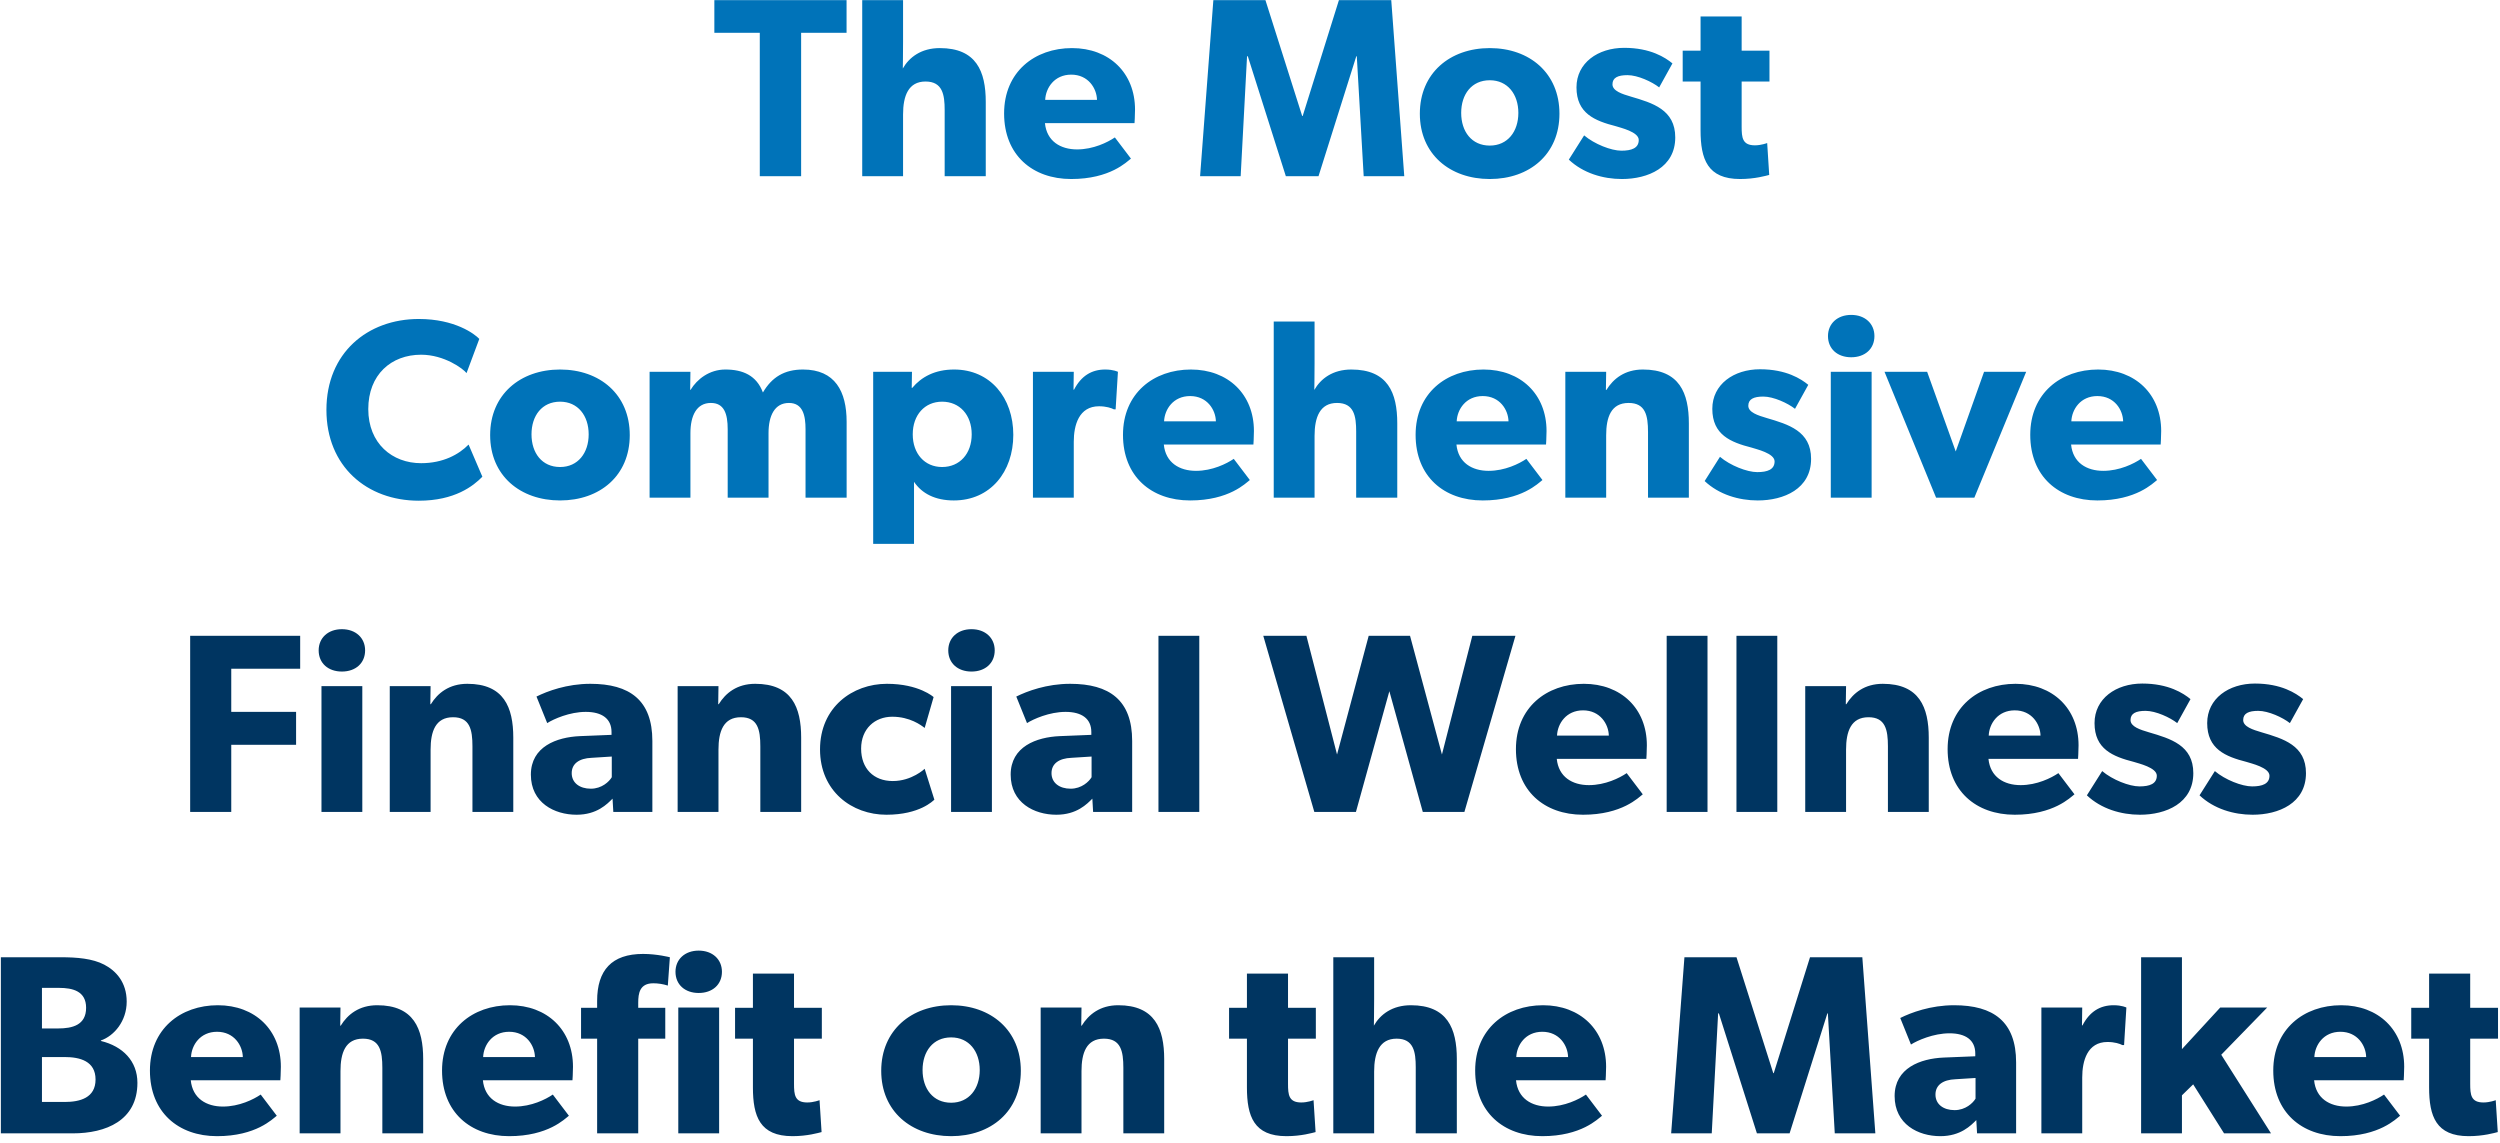
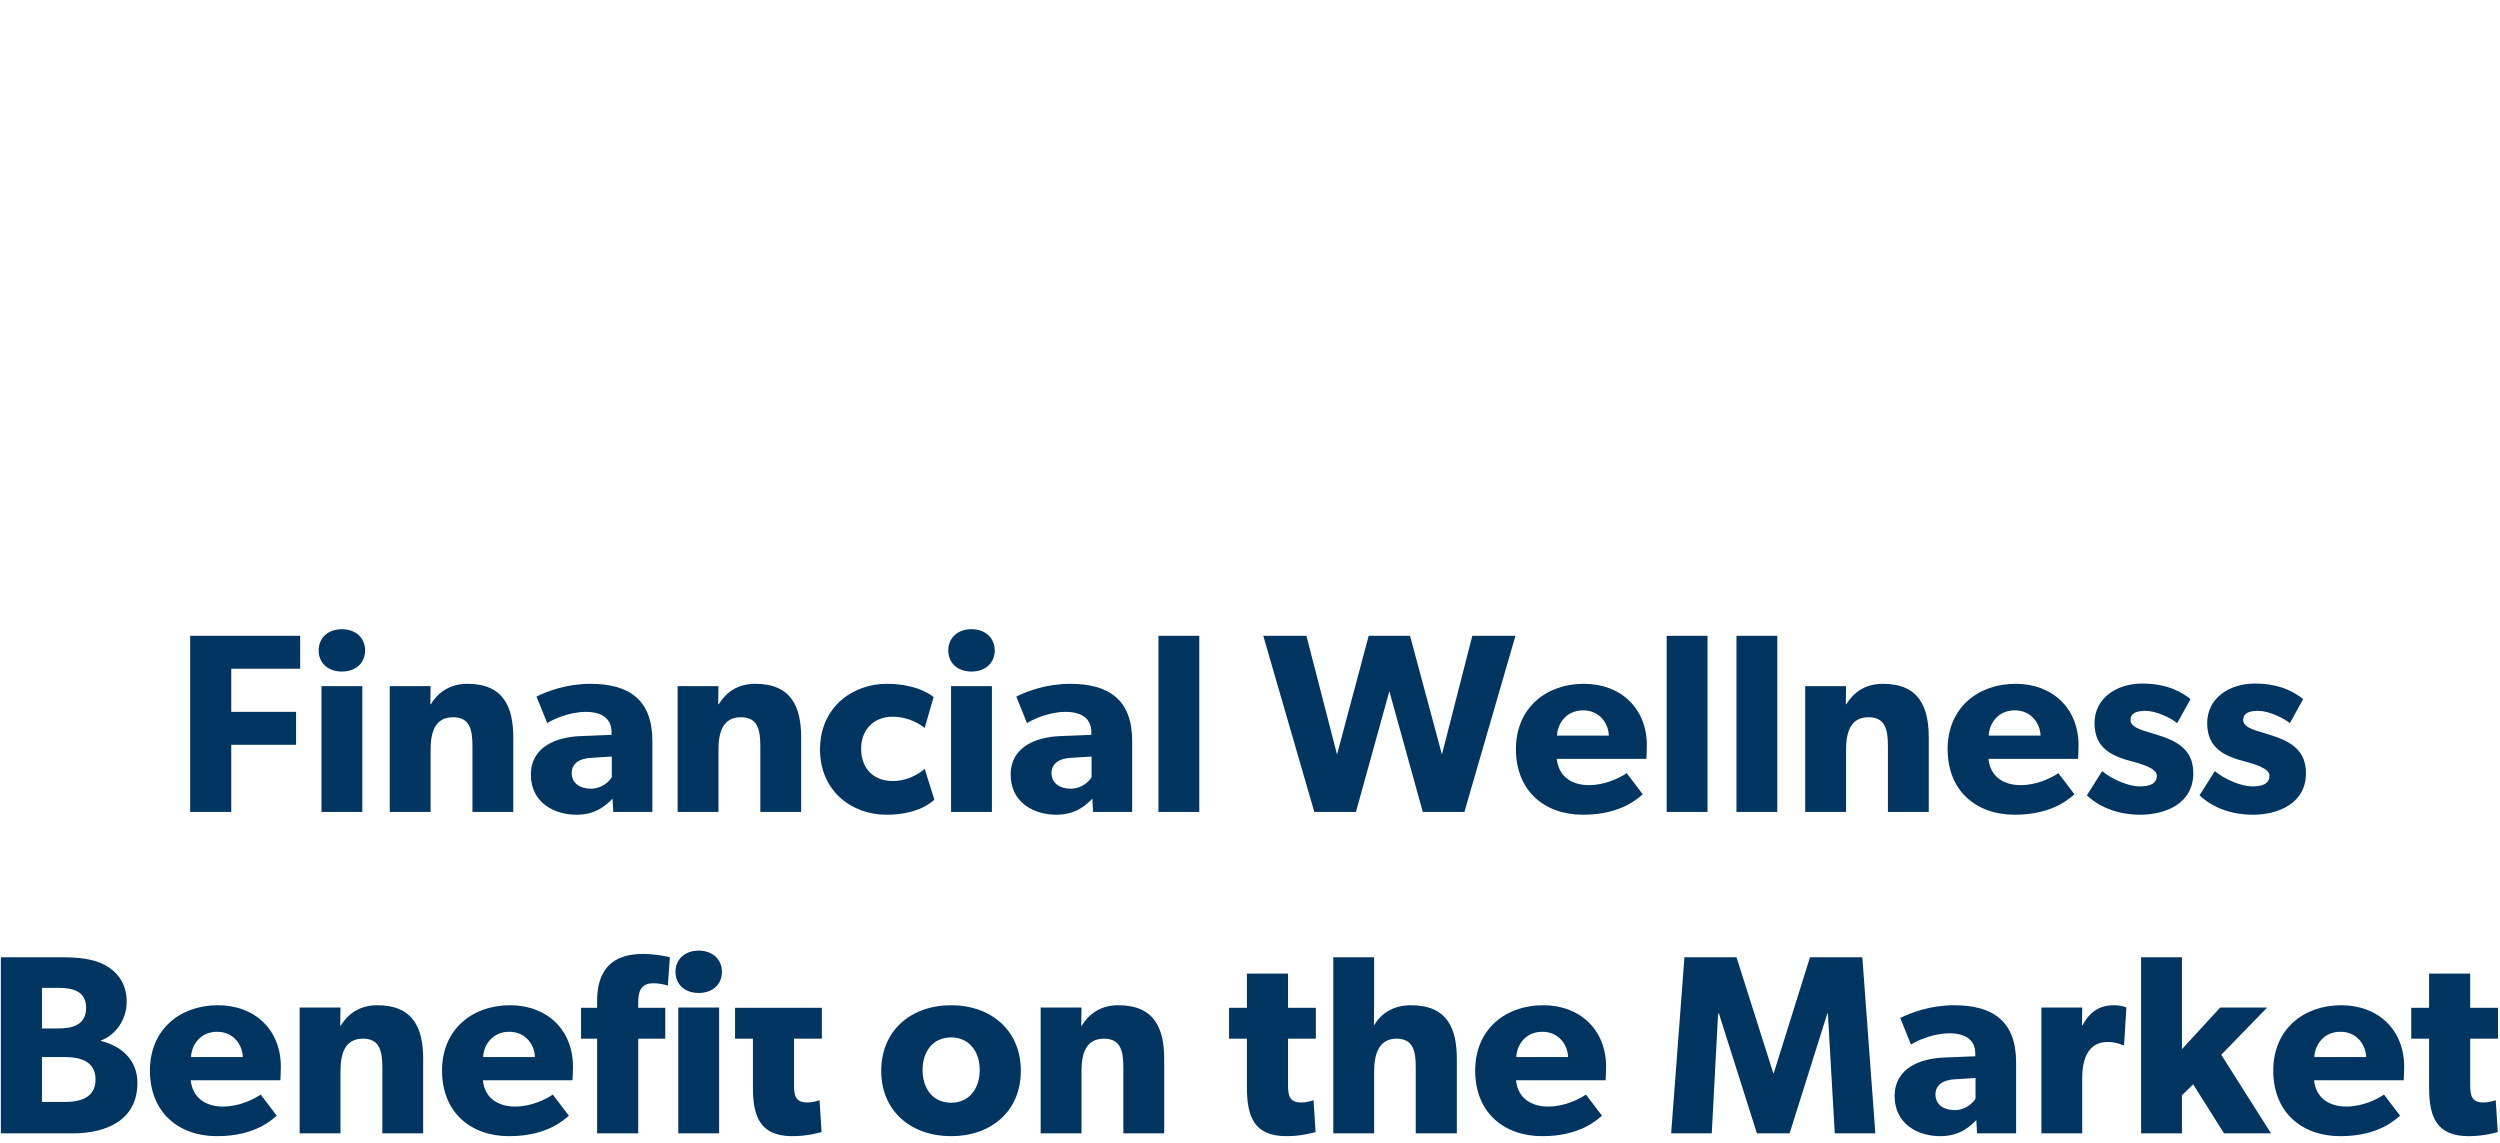
<svg xmlns="http://www.w3.org/2000/svg" width="350" height="160" viewBox="0 0 350 160" fill="none">
-   <path d="M118.519 4.589H112.158V24.67H106.37V4.589H100.009V0.015H118.519V4.589ZM138.006 24.67H132.253V15.415C132.253 13.271 131.967 11.413 129.573 11.413C127.179 11.413 126.429 13.414 126.429 16.023V24.67H120.711V0.015H126.429V5.875C126.429 7.662 126.393 9.591 126.393 9.591C127.286 8.019 128.966 6.733 131.574 6.733C136.684 6.733 138.006 9.984 138.006 14.272V24.67ZM158.904 15.344C158.904 16.201 158.833 17.238 158.833 17.238H146.291C146.541 19.775 148.47 20.918 150.793 20.918C153.08 20.918 155.081 19.918 156.081 19.239L158.332 22.204C157.761 22.633 155.438 25.063 149.971 25.063C144.54 25.063 140.574 21.704 140.574 15.88C140.574 10.056 144.862 6.733 150.078 6.733C155.295 6.733 158.904 10.198 158.904 15.344ZM153.58 13.986C153.544 12.378 152.365 10.449 149.971 10.449C147.613 10.449 146.398 12.307 146.327 13.986H153.58ZM196.597 24.67H190.916L189.951 7.876H189.88L184.591 24.67H180.018L174.694 7.876H174.586L173.693 24.67H168.012L169.87 0.015H177.159L182.304 16.237H182.376L187.45 0.015H194.775L196.597 24.67ZM218.323 15.916C218.323 21.597 214.143 25.063 208.568 25.063C202.994 25.063 198.778 21.597 198.778 15.916C198.778 10.234 202.994 6.733 208.568 6.733C214.143 6.733 218.323 10.234 218.323 15.916ZM212.57 15.808C212.57 13.2 211.07 11.235 208.568 11.235C206.031 11.235 204.566 13.2 204.566 15.808C204.566 18.417 206.031 20.382 208.568 20.382C211.07 20.382 212.57 18.417 212.57 15.808ZM234.535 19.239C234.535 23.455 230.712 25.063 227.067 25.063C224.423 25.063 221.636 24.241 219.635 22.347L221.779 18.953C223.208 20.168 225.566 21.097 226.995 21.097C228.425 21.097 229.425 20.739 229.425 19.596C229.425 18.453 226.853 17.881 226.209 17.666C223.279 16.916 220.707 15.88 220.707 12.235C220.707 8.805 223.708 6.697 227.389 6.697C231.069 6.697 233.141 8.055 234.142 8.876L232.284 12.235C231.283 11.449 229.282 10.52 227.853 10.52C226.495 10.52 225.745 10.877 225.745 11.806C225.745 12.736 227.103 13.164 228.318 13.522C231.355 14.415 234.535 15.344 234.535 19.239ZM247.726 11.413H243.831V17.738C243.831 19.274 243.939 20.346 245.689 20.346C246.583 20.346 247.405 20.025 247.405 20.025L247.69 24.491C247.262 24.599 245.689 25.063 243.617 25.063C239.043 25.063 238.079 22.276 238.079 18.238V11.413H235.577V7.09H238.079V2.302H243.831V7.09H247.726V11.413ZM67.531 66.74C66.28 68.026 63.672 70.099 58.634 70.099C51.38 70.099 45.699 65.311 45.699 57.378C45.699 49.41 51.452 44.658 58.634 44.658C63.708 44.658 66.459 46.766 67.102 47.445L65.316 52.233C64.851 51.625 62.207 49.66 58.955 49.66C54.775 49.66 51.559 52.447 51.559 57.271C51.559 62.095 54.918 64.846 58.955 64.846C62.028 64.846 64.244 63.631 65.602 62.238L67.531 66.74ZM88.166 60.916C88.166 66.597 83.986 70.063 78.412 70.063C72.838 70.063 68.621 66.597 68.621 60.916C68.621 55.234 72.838 51.733 78.412 51.733C83.986 51.733 88.166 55.234 88.166 60.916ZM82.414 60.808C82.414 58.2 80.913 56.235 78.412 56.235C75.875 56.235 74.41 58.2 74.41 60.808C74.41 63.417 75.875 65.382 78.412 65.382C80.913 65.382 82.414 63.417 82.414 60.808ZM118.528 69.67H112.775V60.094C112.775 58.2 112.418 56.413 110.453 56.413C108.452 56.413 107.594 58.2 107.594 60.63V69.67H101.877V60.094C101.877 57.914 101.377 56.413 99.519 56.413C97.518 56.413 96.66 58.2 96.66 60.63V69.67H90.943V52.054H96.66L96.624 54.591L96.696 54.555C97.589 53.09 99.304 51.733 101.555 51.733C103.985 51.733 105.915 52.554 106.808 54.948C108.059 52.804 109.81 51.733 112.418 51.733C116.92 51.733 118.528 54.806 118.528 59.058V69.67ZM141.862 60.88C141.862 66.061 138.646 70.063 133.536 70.063C130.928 70.063 129.07 69.098 127.962 67.455V76.138H122.245V52.054H127.676L127.641 54.305H127.712C128.998 52.769 130.892 51.733 133.572 51.733C138.646 51.733 141.862 55.699 141.862 60.88ZM136.038 60.808C136.038 58.093 134.358 56.235 131.893 56.235C129.463 56.235 127.784 58.093 127.784 60.808C127.784 63.524 129.463 65.382 131.893 65.382C134.358 65.382 136.038 63.524 136.038 60.808ZM156.51 52.054L156.188 57.307H155.938C155.616 57.128 154.866 56.878 153.865 56.878C151.043 56.878 150.328 59.522 150.328 61.845V69.67H144.611V52.054H150.328L150.292 54.555H150.364C151.364 52.626 152.829 51.733 154.723 51.733C155.902 51.733 156.51 52.054 156.51 52.054ZM175.549 60.344C175.549 61.202 175.477 62.238 175.477 62.238H162.935C163.186 64.775 165.115 65.918 167.438 65.918C169.725 65.918 171.726 64.918 172.726 64.239L174.977 67.204C174.405 67.633 172.083 70.063 166.616 70.063C161.185 70.063 157.218 66.704 157.218 60.88C157.218 55.056 161.506 51.733 166.723 51.733C171.94 51.733 175.549 55.199 175.549 60.344ZM170.225 58.986C170.189 57.378 169.01 55.449 166.616 55.449C164.258 55.449 163.043 57.307 162.971 58.986H170.225ZM195.617 69.67H189.864V60.415C189.864 58.272 189.578 56.413 187.184 56.413C184.79 56.413 184.039 58.414 184.039 61.023V69.67H178.322V45.015H184.039V50.875C184.039 52.661 184.004 54.591 184.004 54.591C184.897 53.019 186.576 51.733 189.185 51.733C194.295 51.733 195.617 54.984 195.617 59.272V69.67ZM216.515 60.344C216.515 61.202 216.444 62.238 216.444 62.238H203.902C204.152 64.775 206.081 65.918 208.404 65.918C210.691 65.918 212.692 64.918 213.692 64.239L215.943 67.204C215.372 67.633 213.049 70.063 207.582 70.063C202.151 70.063 198.185 66.704 198.185 60.88C198.185 55.056 202.472 51.733 207.689 51.733C212.906 51.733 216.515 55.199 216.515 60.344ZM211.191 58.986C211.155 57.378 209.976 55.449 207.582 55.449C205.224 55.449 204.009 57.307 203.937 58.986H211.191ZM236.44 69.67H230.723V60.487C230.723 58.164 230.365 56.413 228.007 56.413C225.542 56.413 224.863 58.414 224.863 60.951V69.67H219.146V52.054H224.863L224.827 54.591H224.898C225.863 53.019 227.471 51.733 230.008 51.733C235.118 51.733 236.44 55.02 236.44 59.272V69.67ZM253.552 64.239C253.552 68.455 249.729 70.063 246.084 70.063C243.44 70.063 240.653 69.241 238.652 67.347L240.796 63.953C242.225 65.168 244.584 66.097 246.013 66.097C247.442 66.097 248.443 65.74 248.443 64.596C248.443 63.453 245.87 62.881 245.227 62.666C242.297 61.916 239.724 60.88 239.724 57.235C239.724 53.805 242.726 51.697 246.406 51.697C250.086 51.697 252.159 53.055 253.159 53.876L251.301 57.235C250.301 56.449 248.3 55.52 246.871 55.52C245.513 55.52 244.762 55.877 244.762 56.806C244.762 57.736 246.12 58.164 247.335 58.522C250.372 59.415 253.552 60.344 253.552 64.239ZM262.42 47.052C262.42 48.838 261.098 50.017 259.168 50.017C257.239 50.017 255.917 48.838 255.917 47.052C255.917 45.301 257.239 44.086 259.168 44.086C261.098 44.086 262.42 45.301 262.42 47.052ZM262.027 69.67H256.31V52.054H262.027V69.67ZM283.664 52.054L276.41 69.67H271.051L263.833 52.054H269.8L273.802 63.203L277.768 52.054H283.664ZM302.565 60.344C302.565 61.202 302.494 62.238 302.494 62.238H289.952C290.202 64.775 292.131 65.918 294.454 65.918C296.741 65.918 298.742 64.918 299.742 64.239L301.993 67.204C301.422 67.633 299.099 70.063 293.632 70.063C288.201 70.063 284.235 66.704 284.235 60.88C284.235 55.056 288.522 51.733 293.739 51.733C298.956 51.733 302.565 55.199 302.565 60.344ZM297.241 58.986C297.205 57.378 296.026 55.449 293.632 55.449C291.274 55.449 290.059 57.307 289.987 58.986H297.241Z" fill="#0073B9" />
-   <path d="M42.024 93.624H32.376V99.663H41.452V104.272H32.376V113.67H26.623V89.015H42.024V93.624ZM51.116 91.052C51.116 92.838 49.794 94.017 47.865 94.017C45.935 94.017 44.613 92.838 44.613 91.052C44.613 89.301 45.935 88.086 47.865 88.086C49.794 88.086 51.116 89.301 51.116 91.052ZM50.723 113.67H45.006V96.054H50.723V113.67ZM71.86 113.67H66.143V104.487C66.143 102.164 65.785 100.413 63.427 100.413C60.962 100.413 60.283 102.414 60.283 104.951V113.67H54.566V96.054H60.283L60.247 98.591H60.318C61.283 97.019 62.891 95.733 65.428 95.733C70.538 95.733 71.86 99.02 71.86 103.272V113.67ZM91.331 113.67H85.864L85.756 111.812C85.006 112.562 83.577 114.063 80.718 114.063C77.609 114.063 74.322 112.384 74.322 108.453C74.322 104.523 77.931 103.201 81.183 103.058L85.614 102.879V102.486C85.614 100.628 84.291 99.663 82.005 99.663C79.754 99.663 77.502 100.664 76.609 101.235L75.108 97.519C76.609 96.769 79.36 95.733 82.648 95.733C88.15 95.733 91.331 98.019 91.331 103.736V113.67ZM85.649 105.916L82.826 106.095C81.076 106.166 80.039 106.917 80.039 108.239C80.039 109.597 81.147 110.418 82.719 110.418C84.256 110.418 85.292 109.418 85.649 108.81V105.916ZM112.163 113.67H106.446V104.487C106.446 102.164 106.089 100.413 103.73 100.413C101.265 100.413 100.586 102.414 100.586 104.951V113.67H94.869V96.054H100.586L100.55 98.591H100.622C101.586 97.019 103.194 95.733 105.731 95.733C110.841 95.733 112.163 99.02 112.163 103.272V113.67ZM130.812 111.955C130.633 112.098 128.775 114.063 124.094 114.063C119.271 114.063 114.804 110.776 114.804 104.916C114.804 99.02 119.342 95.733 124.166 95.733C128.668 95.733 130.705 97.591 130.705 97.591L129.454 101.914C128.954 101.521 127.382 100.342 124.916 100.342C122.486 100.342 120.557 102.021 120.557 104.808C120.557 107.596 122.308 109.346 124.988 109.346C127.668 109.346 129.454 107.631 129.454 107.631L130.812 111.955ZM139.26 91.052C139.26 92.838 137.938 94.017 136.008 94.017C134.079 94.017 132.757 92.838 132.757 91.052C132.757 89.301 134.079 88.086 136.008 88.086C137.938 88.086 139.26 89.301 139.26 91.052ZM138.867 113.67H133.15V96.054H138.867V113.67ZM158.503 113.67H153.036L152.928 111.812C152.178 112.562 150.749 114.063 147.89 114.063C144.782 114.063 141.494 112.384 141.494 108.453C141.494 104.523 145.103 103.201 148.355 103.058L152.786 102.879V102.486C152.786 100.628 151.463 99.663 149.177 99.663C146.925 99.663 144.674 100.664 143.781 101.235L142.28 97.519C143.781 96.769 146.532 95.733 149.82 95.733C155.322 95.733 158.503 98.019 158.503 103.736V113.67ZM152.821 105.916L149.998 106.095C148.248 106.166 147.211 106.917 147.211 108.239C147.211 109.597 148.319 110.418 149.891 110.418C151.428 110.418 152.464 109.418 152.821 108.81V105.916ZM167.901 113.67H162.184V89.015H167.901V113.67ZM212.162 89.015L205.016 113.67H199.191L194.51 96.769L189.83 113.67H184.005L176.859 89.015H182.898L187.185 105.63L191.616 89.015H197.405L201.871 105.63L206.123 89.015H212.162ZM230.56 104.344C230.56 105.201 230.489 106.238 230.489 106.238H217.947C218.197 108.775 220.126 109.918 222.449 109.918C224.736 109.918 226.737 108.918 227.737 108.239L229.988 111.204C229.417 111.633 227.094 114.063 221.627 114.063C216.196 114.063 212.23 110.704 212.23 104.88C212.23 99.056 216.517 95.733 221.734 95.733C226.951 95.733 230.56 99.198 230.56 104.344ZM225.236 102.986C225.2 101.378 224.021 99.449 221.627 99.449C219.269 99.449 218.054 101.307 217.982 102.986H225.236ZM239.051 113.67H233.334V89.015H239.051V113.67ZM248.821 113.67H243.104V89.015H248.821V113.67ZM270.026 113.67H264.309V104.487C264.309 102.164 263.951 100.413 261.593 100.413C259.128 100.413 258.449 102.414 258.449 104.951V113.67H252.732V96.054H258.449L258.413 98.591H258.484C259.449 97.019 261.057 95.733 263.594 95.733C268.704 95.733 270.026 99.02 270.026 103.272V113.67ZM290.997 104.344C290.997 105.201 290.926 106.238 290.926 106.238H278.384C278.634 108.775 280.564 109.918 282.886 109.918C285.173 109.918 287.174 108.918 288.175 108.239L290.426 111.204C289.854 111.633 287.531 114.063 282.064 114.063C276.633 114.063 272.667 110.704 272.667 104.88C272.667 99.056 276.955 95.733 282.172 95.733C287.389 95.733 290.997 99.198 290.997 104.344ZM285.673 102.986C285.638 101.378 284.459 99.449 282.064 99.449C279.706 99.449 278.491 101.307 278.42 102.986H285.673ZM307.063 108.239C307.063 112.455 303.24 114.063 299.595 114.063C296.951 114.063 294.164 113.241 292.163 111.347L294.307 107.953C295.736 109.168 298.094 110.097 299.524 110.097C300.953 110.097 301.954 109.739 301.954 108.596C301.954 107.453 299.381 106.881 298.738 106.667C295.808 105.916 293.235 104.88 293.235 101.235C293.235 97.805 296.236 95.697 299.917 95.697C303.597 95.697 305.67 97.055 306.67 97.876L304.812 101.235C303.812 100.449 301.811 99.52 300.381 99.52C299.024 99.52 298.273 99.877 298.273 100.806C298.273 101.735 299.631 102.164 300.846 102.522C303.883 103.415 307.063 104.344 307.063 108.239ZM322.836 108.239C322.836 112.455 319.012 114.063 315.368 114.063C312.723 114.063 309.936 113.241 307.935 111.347L310.079 107.953C311.509 109.168 313.867 110.097 315.296 110.097C316.725 110.097 317.726 109.739 317.726 108.596C317.726 107.453 315.153 106.881 314.51 106.667C311.58 105.916 309.007 104.88 309.007 101.235C309.007 97.805 312.009 95.697 315.689 95.697C319.37 95.697 321.442 97.055 322.443 97.876L320.584 101.235C319.584 100.449 317.583 99.52 316.154 99.52C314.796 99.52 314.045 99.877 314.045 100.806C314.045 101.735 315.403 102.164 316.618 102.522C319.655 103.415 322.836 104.344 322.836 108.239ZM19.238 151.595C19.238 156.883 14.807 158.67 10.197 158.67H0.121V134.015H8.518C10.769 134.015 12.949 134.194 14.592 135.051C16.236 135.909 17.737 137.517 17.737 140.232C17.737 142.948 15.986 145.02 14.128 145.664V145.735C17.201 146.485 19.238 148.558 19.238 151.595ZM12.055 141.09C12.055 138.767 10.197 138.303 8.268 138.303H5.874V143.984H8.125C10.126 143.984 12.055 143.52 12.055 141.09ZM13.377 151.131C13.377 148.558 11.198 147.986 9.054 147.986H5.874V154.275H9.054C11.198 154.275 13.377 153.703 13.377 151.131ZM39.321 149.344C39.321 150.201 39.249 151.238 39.249 151.238H26.707C26.957 153.775 28.887 154.918 31.209 154.918C33.496 154.918 35.497 153.918 36.498 153.239L38.749 156.204C38.177 156.633 35.855 159.063 30.388 159.063C24.956 159.063 20.99 155.704 20.99 149.88C20.99 144.056 25.278 140.733 30.495 140.733C35.712 140.733 39.321 144.199 39.321 149.344ZM33.996 147.986C33.961 146.378 32.782 144.449 30.388 144.449C28.029 144.449 26.814 146.307 26.743 147.986H33.996ZM59.245 158.67H53.528V149.487C53.528 147.164 53.171 145.413 50.813 145.413C48.347 145.413 47.668 147.414 47.668 149.951V158.67H41.951V141.054H47.668L47.633 143.591H47.704C48.669 142.019 50.277 140.733 52.814 140.733C57.923 140.733 59.245 144.02 59.245 148.272V158.67ZM80.217 149.344C80.217 150.201 80.145 151.238 80.145 151.238H67.604C67.854 153.775 69.783 154.918 72.106 154.918C74.393 154.918 76.394 153.918 77.394 153.239L79.645 156.204C79.074 156.633 76.751 159.063 71.284 159.063C65.853 159.063 61.886 155.704 61.886 149.88C61.886 144.056 66.174 140.733 71.391 140.733C76.608 140.733 80.217 144.199 80.217 149.344ZM74.893 147.986C74.857 146.378 73.678 144.449 71.284 144.449C68.926 144.449 67.711 146.307 67.639 147.986H74.893ZM101.071 136.052C101.071 137.838 99.749 139.017 97.819 139.017C95.89 139.017 94.568 137.838 94.568 136.052C94.568 134.301 95.89 133.086 97.819 133.086C99.749 133.086 101.071 134.301 101.071 136.052ZM100.678 158.67H94.961V141.054H100.678V158.67ZM93.496 137.981C92.817 137.767 92.138 137.66 91.459 137.66C89.565 137.66 89.351 139.053 89.351 140.375V141.09H93.138V145.413H89.351V158.67H83.598V145.413H81.347V141.09H83.598V140.125C83.598 135.837 85.635 133.55 90.03 133.55C91.995 133.55 93.781 134.015 93.781 134.015L93.496 137.981ZM115.057 145.413H111.162V151.738C111.162 153.274 111.27 154.346 113.02 154.346C113.914 154.346 114.736 154.025 114.736 154.025L115.021 158.491C114.593 158.599 113.02 159.063 110.948 159.063C106.374 159.063 105.409 156.276 105.409 152.238V145.413H102.908V141.09H105.409V136.302H111.162V141.09H115.057V145.413ZM142.916 149.916C142.916 155.597 138.735 159.063 133.161 159.063C127.587 159.063 123.371 155.597 123.371 149.916C123.371 144.234 127.587 140.733 133.161 140.733C138.735 140.733 142.916 144.234 142.916 149.916ZM137.163 149.808C137.163 147.2 135.662 145.235 133.161 145.235C130.624 145.235 129.159 147.2 129.159 149.808C129.159 152.417 130.624 154.382 133.161 154.382C135.662 154.382 137.163 152.417 137.163 149.808ZM162.987 158.67H157.27V149.487C157.27 147.164 156.912 145.413 154.554 145.413C152.089 145.413 151.41 147.414 151.41 149.951V158.67H145.693V141.054H151.41L151.374 143.591H151.445C152.41 142.019 154.018 140.733 156.555 140.733C161.665 140.733 162.987 144.02 162.987 148.272V158.67ZM184.218 145.413H180.323V151.738C180.323 153.274 180.43 154.346 182.181 154.346C183.075 154.346 183.896 154.025 183.896 154.025L184.182 158.491C183.754 158.599 182.181 159.063 180.109 159.063C175.535 159.063 174.57 156.276 174.57 152.238V145.413H172.069V141.09H174.57V136.302H180.323V141.09H184.218V145.413ZM203.956 158.67H198.204V149.415C198.204 147.271 197.918 145.413 195.524 145.413C193.13 145.413 192.379 147.414 192.379 150.023V158.67H186.662V134.015H192.379V139.875C192.379 141.662 192.343 143.591 192.343 143.591C193.237 142.019 194.916 140.733 197.525 140.733C202.634 140.733 203.956 143.984 203.956 148.272V158.67ZM224.855 149.344C224.855 150.201 224.783 151.238 224.783 151.238H212.241C212.492 153.775 214.421 154.918 216.744 154.918C219.031 154.918 221.032 153.918 222.032 153.239L224.283 156.204C223.711 156.633 221.389 159.063 215.922 159.063C210.491 159.063 206.524 155.704 206.524 149.88C206.524 144.056 210.812 140.733 216.029 140.733C221.246 140.733 224.855 144.199 224.855 149.344ZM219.531 147.986C219.495 146.378 218.316 144.449 215.922 144.449C213.564 144.449 212.349 146.307 212.277 147.986H219.531ZM262.548 158.67H256.867L255.902 141.876H255.83L250.542 158.67H245.968L240.644 141.876H240.537L239.644 158.67H233.962L235.82 134.015H243.11L248.255 150.237H248.327L253.401 134.015H260.726L262.548 158.67ZM282.256 158.67H276.789L276.682 156.812C275.932 157.562 274.502 159.063 271.644 159.063C268.535 159.063 265.248 157.384 265.248 153.453C265.248 149.523 268.857 148.201 272.108 148.058L276.539 147.879V147.486C276.539 145.628 275.217 144.663 272.93 144.663C270.679 144.663 268.428 145.664 267.535 146.235L266.034 142.519C267.535 141.769 270.286 140.733 273.573 140.733C279.076 140.733 282.256 143.019 282.256 148.736V158.67ZM276.575 150.916L273.752 151.095C272.001 151.166 270.965 151.917 270.965 153.239C270.965 154.597 272.073 155.418 273.645 155.418C275.181 155.418 276.217 154.418 276.575 153.81V150.916ZM297.693 141.054L297.371 146.307H297.121C296.8 146.128 296.049 145.878 295.049 145.878C292.226 145.878 291.511 148.522 291.511 150.845V158.67H285.794V141.054H291.511L291.476 143.555H291.547C292.547 141.626 294.012 140.733 295.906 140.733C297.085 140.733 297.693 141.054 297.693 141.054ZM317.943 158.67H311.368L307.045 151.809L305.472 153.346V158.67H299.755V134.015H305.472V146.878L310.832 141.054H317.407L310.975 147.665L317.943 158.67ZM336.587 149.344C336.587 150.201 336.516 151.238 336.516 151.238H323.974C324.224 153.775 326.153 154.918 328.476 154.918C330.763 154.918 332.764 153.918 333.764 153.239L336.015 156.204C335.444 156.633 333.121 159.063 327.654 159.063C322.223 159.063 318.257 155.704 318.257 149.88C318.257 144.056 322.545 140.733 327.761 140.733C332.978 140.733 336.587 144.199 336.587 149.344ZM331.263 147.986C331.227 146.378 330.048 144.449 327.654 144.449C325.296 144.449 324.081 146.307 324.01 147.986H331.263ZM349.723 145.413H345.828V151.738C345.828 153.274 345.935 154.346 347.686 154.346C348.579 154.346 349.401 154.025 349.401 154.025L349.687 158.491C349.258 158.599 347.686 159.063 345.614 159.063C341.04 159.063 340.075 156.276 340.075 152.238V145.413H337.574V141.09H340.075V136.302H345.828V141.09H349.723V145.413Z" fill="#003561" />
+   <path d="M42.024 93.624H32.376V99.663H41.452V104.272H32.376V113.67H26.623V89.015H42.024V93.624ZM51.116 91.052C51.116 92.838 49.794 94.017 47.865 94.017C45.935 94.017 44.613 92.838 44.613 91.052C44.613 89.301 45.935 88.086 47.865 88.086C49.794 88.086 51.116 89.301 51.116 91.052ZM50.723 113.67H45.006V96.054H50.723V113.67ZM71.86 113.67H66.143V104.487C66.143 102.164 65.785 100.413 63.427 100.413C60.962 100.413 60.283 102.414 60.283 104.951V113.67H54.566V96.054H60.283L60.247 98.591H60.318C61.283 97.019 62.891 95.733 65.428 95.733C70.538 95.733 71.86 99.02 71.86 103.272V113.67ZM91.331 113.67H85.864L85.756 111.812C85.006 112.562 83.577 114.063 80.718 114.063C77.609 114.063 74.322 112.384 74.322 108.453C74.322 104.523 77.931 103.201 81.183 103.058L85.614 102.879V102.486C85.614 100.628 84.291 99.663 82.005 99.663C79.754 99.663 77.502 100.664 76.609 101.235L75.108 97.519C76.609 96.769 79.36 95.733 82.648 95.733C88.15 95.733 91.331 98.019 91.331 103.736V113.67ZM85.649 105.916L82.826 106.095C81.076 106.166 80.039 106.917 80.039 108.239C80.039 109.597 81.147 110.418 82.719 110.418C84.256 110.418 85.292 109.418 85.649 108.81V105.916ZM112.163 113.67H106.446V104.487C106.446 102.164 106.089 100.413 103.73 100.413C101.265 100.413 100.586 102.414 100.586 104.951V113.67H94.869V96.054H100.586L100.55 98.591H100.622C101.586 97.019 103.194 95.733 105.731 95.733C110.841 95.733 112.163 99.02 112.163 103.272V113.67ZM130.812 111.955C130.633 112.098 128.775 114.063 124.094 114.063C119.271 114.063 114.804 110.776 114.804 104.916C114.804 99.02 119.342 95.733 124.166 95.733C128.668 95.733 130.705 97.591 130.705 97.591L129.454 101.914C128.954 101.521 127.382 100.342 124.916 100.342C122.486 100.342 120.557 102.021 120.557 104.808C120.557 107.596 122.308 109.346 124.988 109.346C127.668 109.346 129.454 107.631 129.454 107.631L130.812 111.955ZM139.26 91.052C139.26 92.838 137.938 94.017 136.008 94.017C134.079 94.017 132.757 92.838 132.757 91.052C132.757 89.301 134.079 88.086 136.008 88.086C137.938 88.086 139.26 89.301 139.26 91.052ZM138.867 113.67H133.15V96.054H138.867V113.67ZM158.503 113.67H153.036L152.928 111.812C152.178 112.562 150.749 114.063 147.89 114.063C144.782 114.063 141.494 112.384 141.494 108.453C141.494 104.523 145.103 103.201 148.355 103.058L152.786 102.879V102.486C152.786 100.628 151.463 99.663 149.177 99.663C146.925 99.663 144.674 100.664 143.781 101.235L142.28 97.519C143.781 96.769 146.532 95.733 149.82 95.733C155.322 95.733 158.503 98.019 158.503 103.736V113.67ZM152.821 105.916L149.998 106.095C148.248 106.166 147.211 106.917 147.211 108.239C147.211 109.597 148.319 110.418 149.891 110.418C151.428 110.418 152.464 109.418 152.821 108.81V105.916ZM167.901 113.67H162.184V89.015H167.901V113.67ZM212.162 89.015L205.016 113.67H199.191L194.51 96.769L189.83 113.67H184.005L176.859 89.015H182.898L187.185 105.63L191.616 89.015H197.405L201.871 105.63L206.123 89.015H212.162ZM230.56 104.344C230.56 105.201 230.489 106.238 230.489 106.238H217.947C218.197 108.775 220.126 109.918 222.449 109.918C224.736 109.918 226.737 108.918 227.737 108.239L229.988 111.204C229.417 111.633 227.094 114.063 221.627 114.063C216.196 114.063 212.23 110.704 212.23 104.88C212.23 99.056 216.517 95.733 221.734 95.733C226.951 95.733 230.56 99.198 230.56 104.344ZM225.236 102.986C225.2 101.378 224.021 99.449 221.627 99.449C219.269 99.449 218.054 101.307 217.982 102.986H225.236ZM239.051 113.67H233.334V89.015H239.051V113.67ZM248.821 113.67H243.104V89.015H248.821V113.67ZM270.026 113.67H264.309V104.487C264.309 102.164 263.951 100.413 261.593 100.413C259.128 100.413 258.449 102.414 258.449 104.951V113.67H252.732V96.054H258.449L258.413 98.591H258.484C259.449 97.019 261.057 95.733 263.594 95.733C268.704 95.733 270.026 99.02 270.026 103.272V113.67ZM290.997 104.344C290.997 105.201 290.926 106.238 290.926 106.238H278.384C278.634 108.775 280.564 109.918 282.886 109.918C285.173 109.918 287.174 108.918 288.175 108.239L290.426 111.204C289.854 111.633 287.531 114.063 282.064 114.063C276.633 114.063 272.667 110.704 272.667 104.88C272.667 99.056 276.955 95.733 282.172 95.733C287.389 95.733 290.997 99.198 290.997 104.344ZM285.673 102.986C285.638 101.378 284.459 99.449 282.064 99.449C279.706 99.449 278.491 101.307 278.42 102.986H285.673ZM307.063 108.239C307.063 112.455 303.24 114.063 299.595 114.063C296.951 114.063 294.164 113.241 292.163 111.347L294.307 107.953C295.736 109.168 298.094 110.097 299.524 110.097C300.953 110.097 301.954 109.739 301.954 108.596C301.954 107.453 299.381 106.881 298.738 106.667C295.808 105.916 293.235 104.88 293.235 101.235C293.235 97.805 296.236 95.697 299.917 95.697C303.597 95.697 305.67 97.055 306.67 97.876L304.812 101.235C303.812 100.449 301.811 99.52 300.381 99.52C299.024 99.52 298.273 99.877 298.273 100.806C298.273 101.735 299.631 102.164 300.846 102.522C303.883 103.415 307.063 104.344 307.063 108.239ZM322.836 108.239C322.836 112.455 319.012 114.063 315.368 114.063C312.723 114.063 309.936 113.241 307.935 111.347L310.079 107.953C311.509 109.168 313.867 110.097 315.296 110.097C316.725 110.097 317.726 109.739 317.726 108.596C317.726 107.453 315.153 106.881 314.51 106.667C311.58 105.916 309.007 104.88 309.007 101.235C309.007 97.805 312.009 95.697 315.689 95.697C319.37 95.697 321.442 97.055 322.443 97.876L320.584 101.235C319.584 100.449 317.583 99.52 316.154 99.52C314.796 99.52 314.045 99.877 314.045 100.806C314.045 101.735 315.403 102.164 316.618 102.522C319.655 103.415 322.836 104.344 322.836 108.239ZM19.238 151.595C19.238 156.883 14.807 158.67 10.197 158.67H0.121V134.015H8.518C10.769 134.015 12.949 134.194 14.592 135.051C16.236 135.909 17.737 137.517 17.737 140.232C17.737 142.948 15.986 145.02 14.128 145.664V145.735C17.201 146.485 19.238 148.558 19.238 151.595ZM12.055 141.09C12.055 138.767 10.197 138.303 8.268 138.303H5.874V143.984H8.125C10.126 143.984 12.055 143.52 12.055 141.09ZM13.377 151.131C13.377 148.558 11.198 147.986 9.054 147.986H5.874V154.275H9.054C11.198 154.275 13.377 153.703 13.377 151.131ZM39.321 149.344C39.321 150.201 39.249 151.238 39.249 151.238H26.707C26.957 153.775 28.887 154.918 31.209 154.918C33.496 154.918 35.497 153.918 36.498 153.239L38.749 156.204C38.177 156.633 35.855 159.063 30.388 159.063C24.956 159.063 20.99 155.704 20.99 149.88C20.99 144.056 25.278 140.733 30.495 140.733C35.712 140.733 39.321 144.199 39.321 149.344ZM33.996 147.986C33.961 146.378 32.782 144.449 30.388 144.449C28.029 144.449 26.814 146.307 26.743 147.986H33.996ZM59.245 158.67H53.528V149.487C53.528 147.164 53.171 145.413 50.813 145.413C48.347 145.413 47.668 147.414 47.668 149.951V158.67H41.951V141.054H47.668L47.633 143.591H47.704C48.669 142.019 50.277 140.733 52.814 140.733C57.923 140.733 59.245 144.02 59.245 148.272V158.67ZM80.217 149.344C80.217 150.201 80.145 151.238 80.145 151.238H67.604C67.854 153.775 69.783 154.918 72.106 154.918C74.393 154.918 76.394 153.918 77.394 153.239L79.645 156.204C79.074 156.633 76.751 159.063 71.284 159.063C65.853 159.063 61.886 155.704 61.886 149.88C61.886 144.056 66.174 140.733 71.391 140.733C76.608 140.733 80.217 144.199 80.217 149.344ZM74.893 147.986C74.857 146.378 73.678 144.449 71.284 144.449C68.926 144.449 67.711 146.307 67.639 147.986H74.893ZM101.071 136.052C101.071 137.838 99.749 139.017 97.819 139.017C95.89 139.017 94.568 137.838 94.568 136.052C94.568 134.301 95.89 133.086 97.819 133.086C99.749 133.086 101.071 134.301 101.071 136.052ZM100.678 158.67H94.961V141.054H100.678V158.67ZM93.496 137.981C92.817 137.767 92.138 137.66 91.459 137.66C89.565 137.66 89.351 139.053 89.351 140.375V141.09H93.138V145.413H89.351V158.67H83.598V145.413H81.347V141.09H83.598V140.125C83.598 135.837 85.635 133.55 90.03 133.55C91.995 133.55 93.781 134.015 93.781 134.015L93.496 137.981ZM115.057 145.413H111.162V151.738C111.162 153.274 111.27 154.346 113.02 154.346C113.914 154.346 114.736 154.025 114.736 154.025L115.021 158.491C114.593 158.599 113.02 159.063 110.948 159.063C106.374 159.063 105.409 156.276 105.409 152.238V145.413H102.908V141.09H105.409H111.162V141.09H115.057V145.413ZM142.916 149.916C142.916 155.597 138.735 159.063 133.161 159.063C127.587 159.063 123.371 155.597 123.371 149.916C123.371 144.234 127.587 140.733 133.161 140.733C138.735 140.733 142.916 144.234 142.916 149.916ZM137.163 149.808C137.163 147.2 135.662 145.235 133.161 145.235C130.624 145.235 129.159 147.2 129.159 149.808C129.159 152.417 130.624 154.382 133.161 154.382C135.662 154.382 137.163 152.417 137.163 149.808ZM162.987 158.67H157.27V149.487C157.27 147.164 156.912 145.413 154.554 145.413C152.089 145.413 151.41 147.414 151.41 149.951V158.67H145.693V141.054H151.41L151.374 143.591H151.445C152.41 142.019 154.018 140.733 156.555 140.733C161.665 140.733 162.987 144.02 162.987 148.272V158.67ZM184.218 145.413H180.323V151.738C180.323 153.274 180.43 154.346 182.181 154.346C183.075 154.346 183.896 154.025 183.896 154.025L184.182 158.491C183.754 158.599 182.181 159.063 180.109 159.063C175.535 159.063 174.57 156.276 174.57 152.238V145.413H172.069V141.09H174.57V136.302H180.323V141.09H184.218V145.413ZM203.956 158.67H198.204V149.415C198.204 147.271 197.918 145.413 195.524 145.413C193.13 145.413 192.379 147.414 192.379 150.023V158.67H186.662V134.015H192.379V139.875C192.379 141.662 192.343 143.591 192.343 143.591C193.237 142.019 194.916 140.733 197.525 140.733C202.634 140.733 203.956 143.984 203.956 148.272V158.67ZM224.855 149.344C224.855 150.201 224.783 151.238 224.783 151.238H212.241C212.492 153.775 214.421 154.918 216.744 154.918C219.031 154.918 221.032 153.918 222.032 153.239L224.283 156.204C223.711 156.633 221.389 159.063 215.922 159.063C210.491 159.063 206.524 155.704 206.524 149.88C206.524 144.056 210.812 140.733 216.029 140.733C221.246 140.733 224.855 144.199 224.855 149.344ZM219.531 147.986C219.495 146.378 218.316 144.449 215.922 144.449C213.564 144.449 212.349 146.307 212.277 147.986H219.531ZM262.548 158.67H256.867L255.902 141.876H255.83L250.542 158.67H245.968L240.644 141.876H240.537L239.644 158.67H233.962L235.82 134.015H243.11L248.255 150.237H248.327L253.401 134.015H260.726L262.548 158.67ZM282.256 158.67H276.789L276.682 156.812C275.932 157.562 274.502 159.063 271.644 159.063C268.535 159.063 265.248 157.384 265.248 153.453C265.248 149.523 268.857 148.201 272.108 148.058L276.539 147.879V147.486C276.539 145.628 275.217 144.663 272.93 144.663C270.679 144.663 268.428 145.664 267.535 146.235L266.034 142.519C267.535 141.769 270.286 140.733 273.573 140.733C279.076 140.733 282.256 143.019 282.256 148.736V158.67ZM276.575 150.916L273.752 151.095C272.001 151.166 270.965 151.917 270.965 153.239C270.965 154.597 272.073 155.418 273.645 155.418C275.181 155.418 276.217 154.418 276.575 153.81V150.916ZM297.693 141.054L297.371 146.307H297.121C296.8 146.128 296.049 145.878 295.049 145.878C292.226 145.878 291.511 148.522 291.511 150.845V158.67H285.794V141.054H291.511L291.476 143.555H291.547C292.547 141.626 294.012 140.733 295.906 140.733C297.085 140.733 297.693 141.054 297.693 141.054ZM317.943 158.67H311.368L307.045 151.809L305.472 153.346V158.67H299.755V134.015H305.472V146.878L310.832 141.054H317.407L310.975 147.665L317.943 158.67ZM336.587 149.344C336.587 150.201 336.516 151.238 336.516 151.238H323.974C324.224 153.775 326.153 154.918 328.476 154.918C330.763 154.918 332.764 153.918 333.764 153.239L336.015 156.204C335.444 156.633 333.121 159.063 327.654 159.063C322.223 159.063 318.257 155.704 318.257 149.88C318.257 144.056 322.545 140.733 327.761 140.733C332.978 140.733 336.587 144.199 336.587 149.344ZM331.263 147.986C331.227 146.378 330.048 144.449 327.654 144.449C325.296 144.449 324.081 146.307 324.01 147.986H331.263ZM349.723 145.413H345.828V151.738C345.828 153.274 345.935 154.346 347.686 154.346C348.579 154.346 349.401 154.025 349.401 154.025L349.687 158.491C349.258 158.599 347.686 159.063 345.614 159.063C341.04 159.063 340.075 156.276 340.075 152.238V145.413H337.574V141.09H340.075V136.302H345.828V141.09H349.723V145.413Z" fill="#003561" />
</svg>